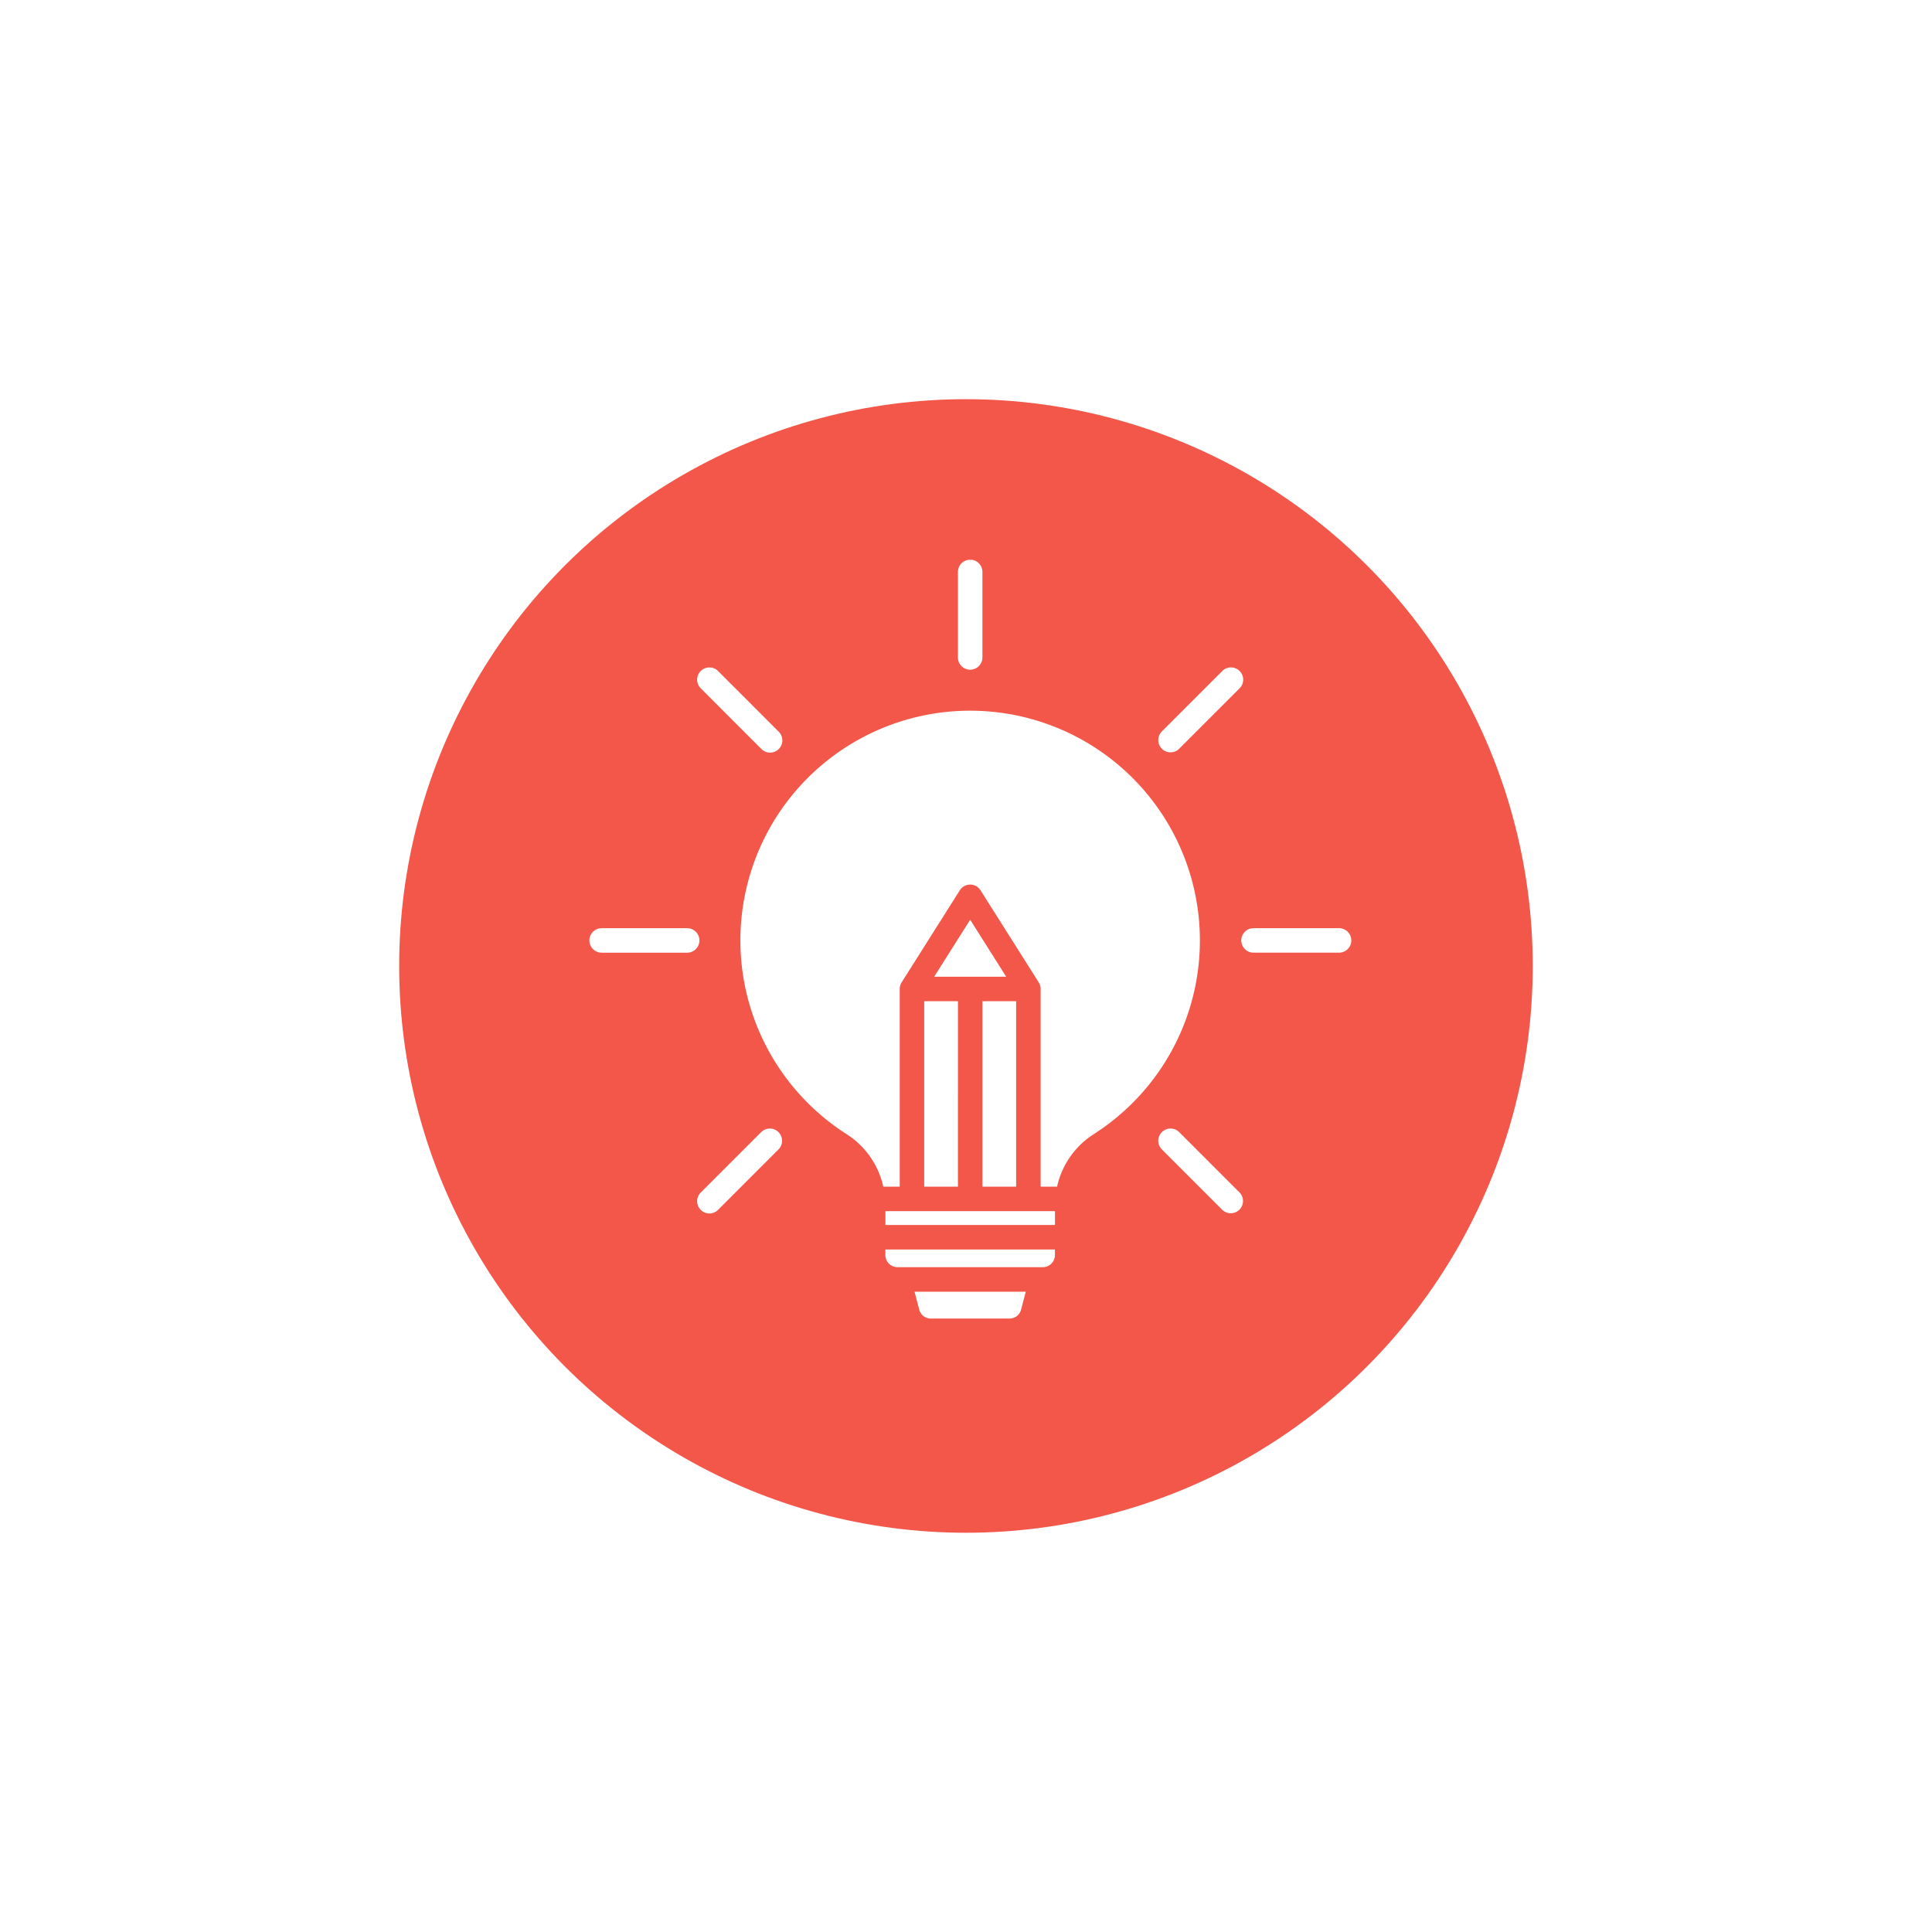
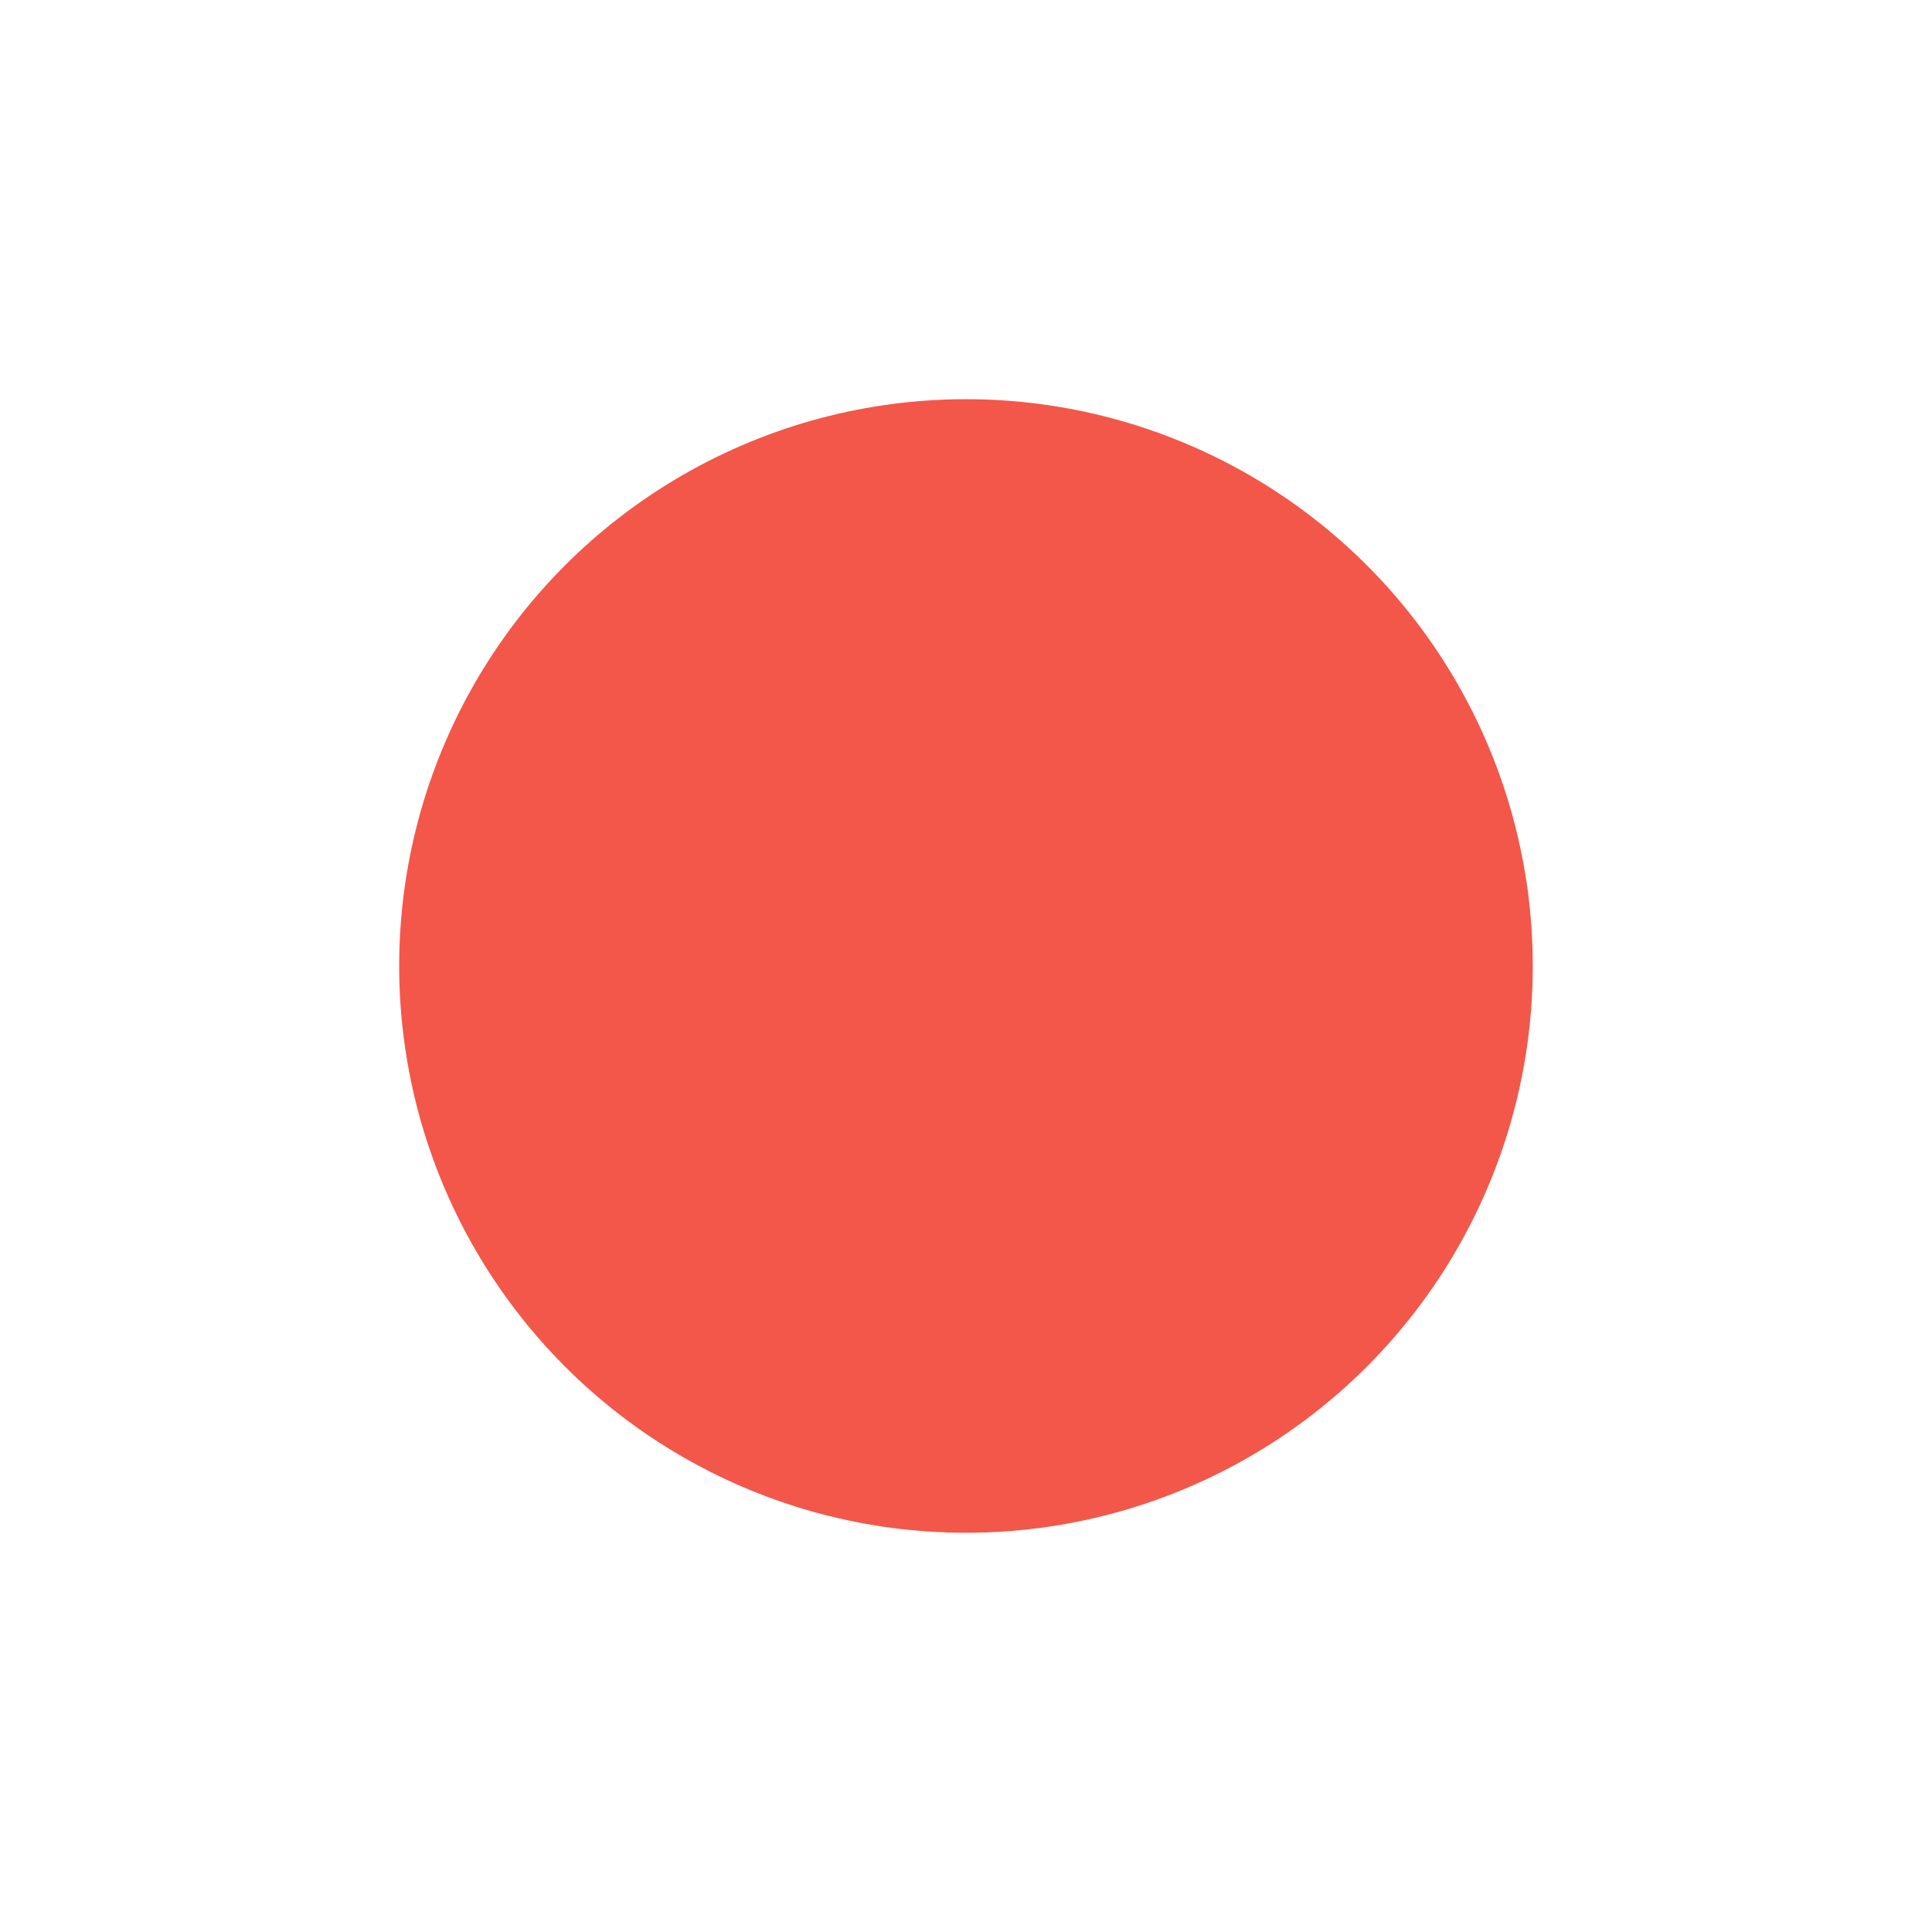
<svg xmlns="http://www.w3.org/2000/svg" width="196" height="196" viewBox="0 0 196 196">
  <defs>
    <filter id="Ellipse_13" x="0" y="0" width="196" height="196" filterUnits="userSpaceOnUse">
      <feOffset dy="3" input="SourceAlpha" />
      <feGaussianBlur stdDeviation="13.5" result="blur" />
      <feFlood flood-color="#f25749" />
      <feComposite operator="in" in2="blur" />
      <feComposite in="SourceGraphic" />
    </filter>
  </defs>
  <g id="Group_171" data-name="Group 171" transform="translate(-513.093 -10812.093)">
    <g transform="matrix(1, 0, 0, 1, 513.09, 10812.09)" filter="url(#Ellipse_13)">
      <circle id="Ellipse_13-2" data-name="Ellipse 13" cx="57.5" cy="57.5" r="57.5" transform="translate(40.5 37.5)" fill="#f25749" />
    </g>
-     <path id="Path_305" data-name="Path 305" d="M47.232,67.04v1.407h-17.2V67.04Zm-7.361-2.483V45.742h3.422V64.556Zm-4.893-21.3,3.652-5.778,3.652,5.778Zm-1.012,2.484h3.422V64.556H33.965ZM42.6,77.936h-7.95a1.2,1.2,0,0,1-1.192-.92l-.473-1.8H44.269l-.473,1.8a1.2,1.2,0,0,1-1.192.92ZM46,72.728H31.26A1.234,1.234,0,0,1,30.027,71.5v-.567h17.2V71.5A1.234,1.234,0,0,1,46,72.728Zm-7.37-56.457A23.308,23.308,0,0,0,26.046,59.2a8.5,8.5,0,0,1,3.768,5.356h1.668V44.5a1.238,1.238,0,0,1,.192-.664l5.905-9.344a1.241,1.241,0,0,1,2.1,0l5.906,9.344a1.24,1.24,0,0,1,.192.664V64.556h1.667A8.505,8.505,0,0,1,51.212,59.2,23.309,23.309,0,0,0,38.629,16.272Zm19.447,3.86a1.241,1.241,0,0,1,0-1.756l6.111-6.111a1.242,1.242,0,1,1,1.755,1.757l-6.111,6.111a1.241,1.241,0,0,1-1.755,0Zm8.056,19.447a1.241,1.241,0,0,1,1.24-1.241h8.645a1.242,1.242,0,1,1,0,2.483H67.372a1.241,1.241,0,0,1-1.24-1.242Zm-.189,25.558a1.241,1.241,0,0,1-1.755,1.756l-6.111-6.111a1.241,1.241,0,1,1,1.756-1.756l6.111,6.112ZM19.182,59.026a1.241,1.241,0,0,1,0,1.756l-6.11,6.111a1.242,1.242,0,1,1-1.756-1.756l6.111-6.111a1.241,1.241,0,0,1,1.755,0ZM0,39.579a1.242,1.242,0,0,1,1.242-1.241H9.884a1.242,1.242,0,1,1,0,2.483H1.242A1.243,1.243,0,0,1,0,39.579ZM38.829.967h-.4a1.242,1.242,0,0,0-1.041,1.226v8.642a1.242,1.242,0,1,0,2.483,0V2.193A1.241,1.241,0,0,0,38.83.967ZM11.315,14.021a1.242,1.242,0,1,1,1.756-1.756l6.11,6.111a1.242,1.242,0,1,1-1.755,1.756Z" transform="translate(572.887 10867.921)" fill="#fff" fill-rule="evenodd" />
  </g>
</svg>